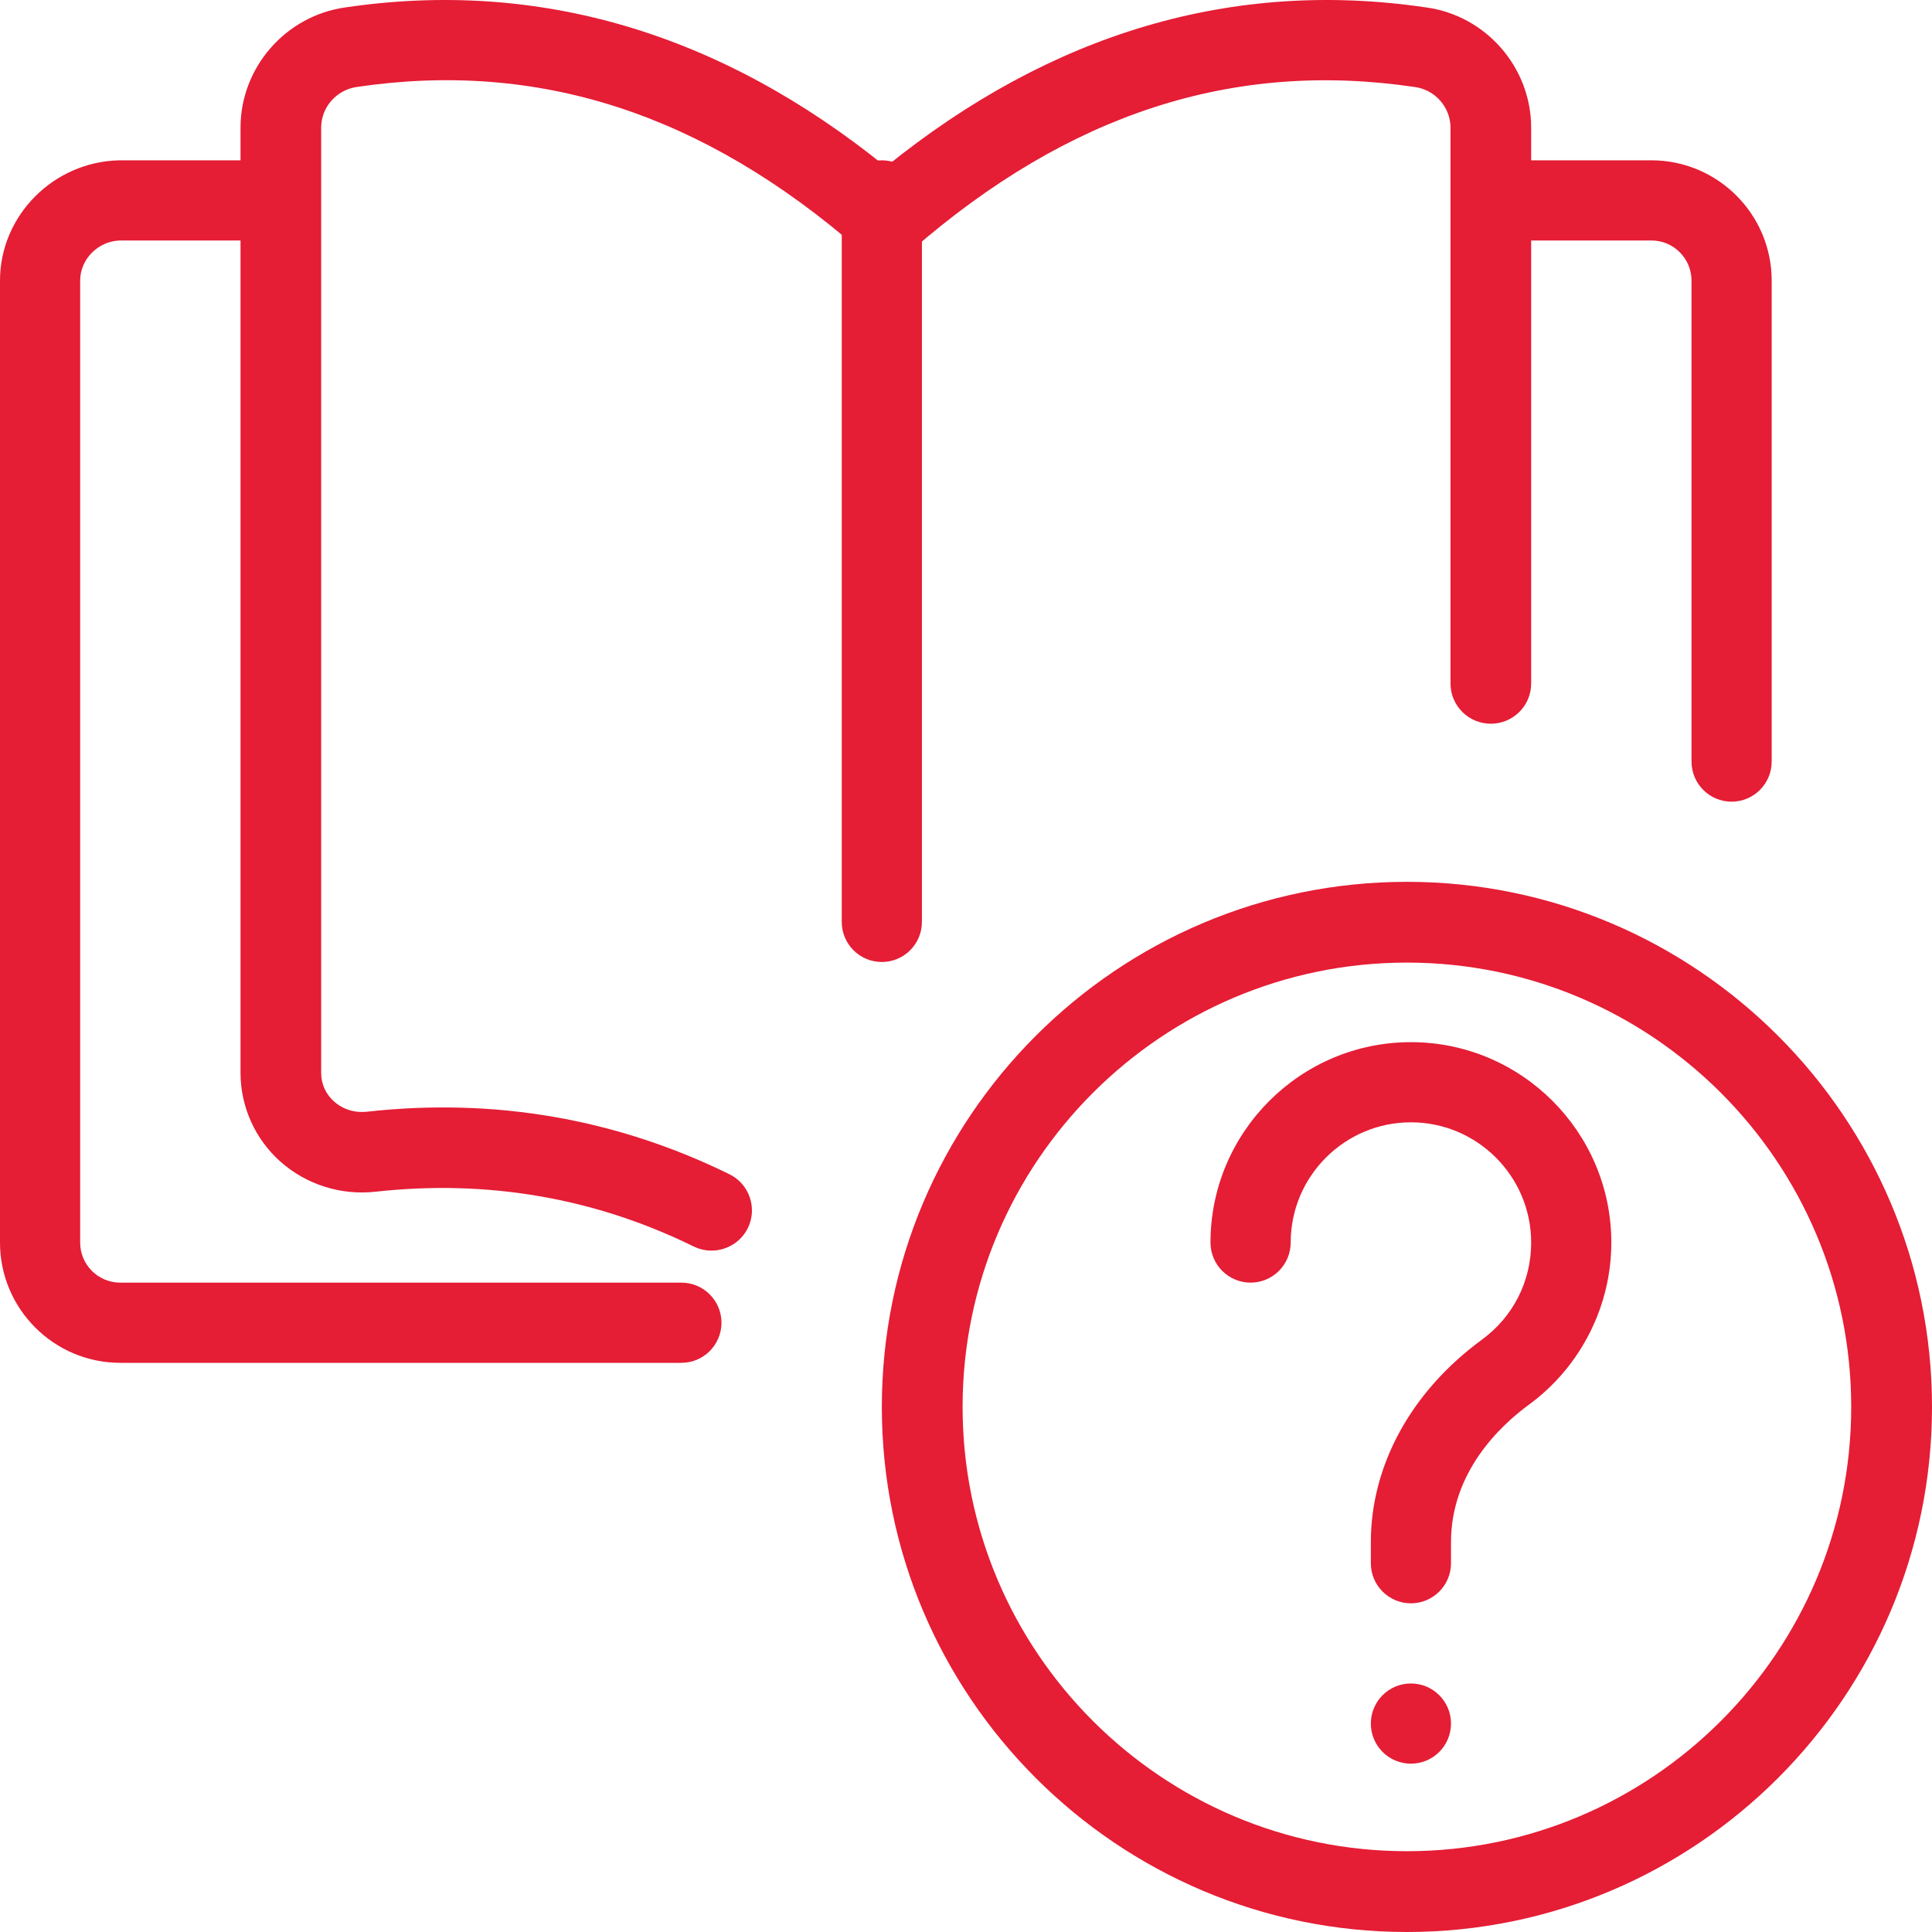
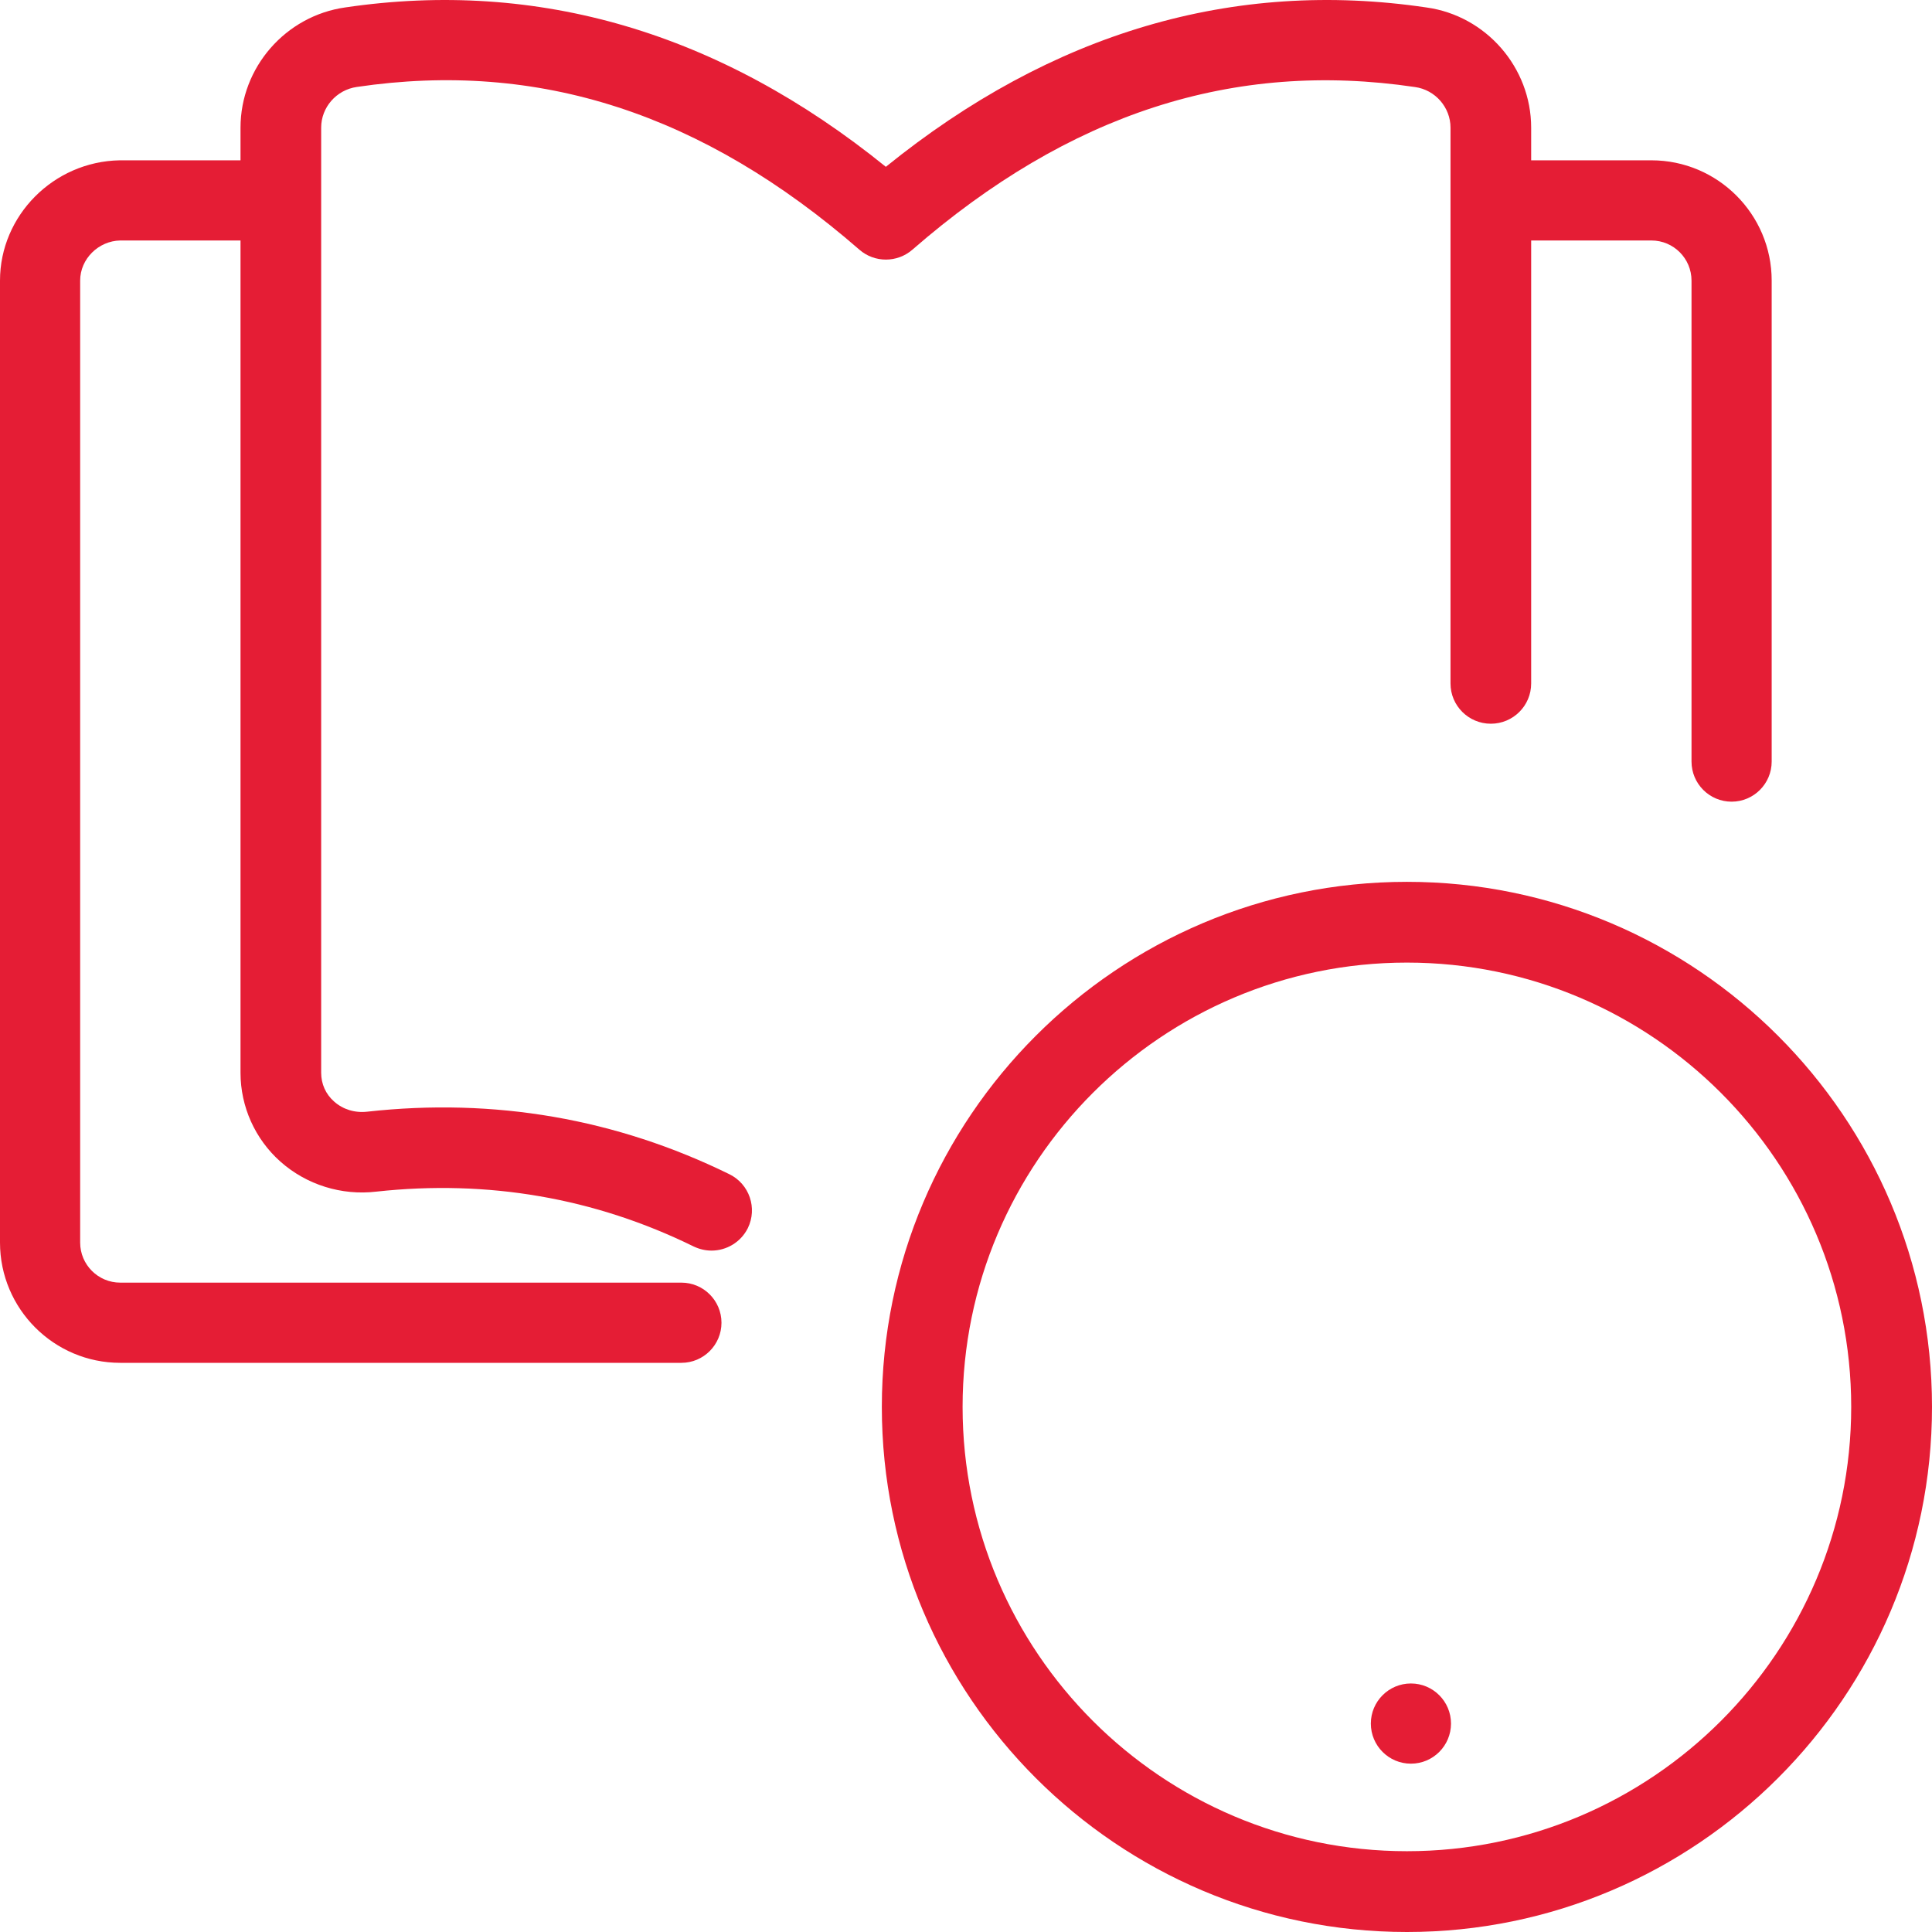
<svg xmlns="http://www.w3.org/2000/svg" width="55" height="55" viewBox="0 0 55 55" fill="none">
  <path d="M40.052 55C31.809 55 25.104 48.294 25.104 40.052C25.104 31.81 31.809 25.104 40.052 25.104C48.294 25.104 55 31.81 55 40.052C55 48.294 48.294 55 40.052 55ZM40.052 27.403C33.077 27.403 27.403 33.077 27.403 40.052C27.403 47.027 33.077 52.7 40.052 52.7C47.027 52.7 52.7 47.027 52.7 40.052C52.7 33.077 47.027 27.403 40.052 27.403Z" fill="#E51D35" />
-   <path d="M40.166 45.643C39.536 45.643 39.025 45.132 39.025 44.502V43.902C39.025 41.711 40.177 39.609 42.188 38.137C43.078 37.484 43.589 36.476 43.589 35.373C43.589 33.486 42.053 31.95 40.166 31.95C38.279 31.95 36.743 33.486 36.743 35.373C36.743 36.003 36.231 36.514 35.602 36.514C34.972 36.514 34.46 36.003 34.46 35.373C34.46 32.229 37.021 29.668 40.166 29.668C43.311 29.668 45.871 32.229 45.871 35.373C45.871 37.183 44.999 38.904 43.537 39.979C42.704 40.588 41.307 41.907 41.307 43.902V44.502C41.307 45.132 40.796 45.643 40.166 45.643Z" fill="#E51D35" />
  <path d="M40.166 50.208C40.796 50.208 41.307 49.697 41.307 49.066C41.307 48.436 40.796 47.925 40.166 47.925C39.536 47.925 39.025 48.436 39.025 49.066C39.025 49.697 39.536 50.208 40.166 50.208Z" fill="#E51D35" />
  <path d="M20.256 35.602C20.085 35.602 19.913 35.563 19.748 35.485C16.928 34.099 13.885 33.577 10.714 33.923C9.722 34.04 8.725 33.728 7.983 33.069C7.262 32.428 6.847 31.507 6.847 30.541V3.634C6.847 1.921 8.13 0.449 9.832 0.211C15.318 -0.598 20.492 0.923 25.218 4.749C29.944 0.925 35.113 -0.602 40.611 0.213C42.306 0.449 43.589 1.921 43.589 3.634V19.458C43.589 20.09 43.075 20.603 42.441 20.603C41.807 20.603 41.293 20.09 41.293 19.458V3.634C41.293 3.057 40.859 2.558 40.283 2.478C35.116 1.711 30.433 3.229 25.974 7.108C25.542 7.484 24.896 7.484 24.465 7.108C20.005 3.227 15.332 1.711 10.16 2.475C9.577 2.558 9.143 3.055 9.143 3.634V30.541C9.143 30.859 9.274 31.15 9.511 31.358C9.763 31.583 10.101 31.688 10.457 31.647C14.076 31.246 17.543 31.846 20.765 33.428C21.335 33.708 21.567 34.395 21.289 34.963C21.087 35.366 20.68 35.602 20.256 35.602Z" fill="#E51D35" />
  <path d="M49.295 22.822C48.665 22.822 48.154 22.31 48.154 21.68V7.988C48.154 7.358 47.642 6.846 47.013 6.846H42.448C41.818 6.846 41.307 6.335 41.307 5.705C41.307 5.075 41.818 4.564 42.448 4.564H47.013C48.9 4.564 50.436 6.1 50.436 7.988V21.68C50.436 22.31 49.925 22.822 49.295 22.822Z" fill="#E51D35" />
  <path d="M19.398 38.797H3.423C1.536 38.797 0 37.261 0 35.373V7.988C0 6.134 1.527 4.599 3.403 4.564H7.988C8.617 4.564 9.129 5.075 9.129 5.705C9.129 6.335 8.617 6.846 7.988 6.846H3.423C2.805 6.858 2.282 7.369 2.282 7.988V35.373C2.282 36.003 2.793 36.514 3.423 36.514H19.398C20.028 36.514 20.539 37.026 20.539 37.656C20.539 38.285 20.028 38.797 19.398 38.797Z" fill="#E51D35" />
-   <path d="M25.104 27.386C24.474 27.386 23.963 26.875 23.963 26.245V5.705C23.963 5.075 24.474 4.564 25.104 4.564C25.734 4.564 26.245 5.075 26.245 5.705V26.245C26.245 26.875 25.734 27.386 25.104 27.386Z" fill="#E51D35" />
</svg>